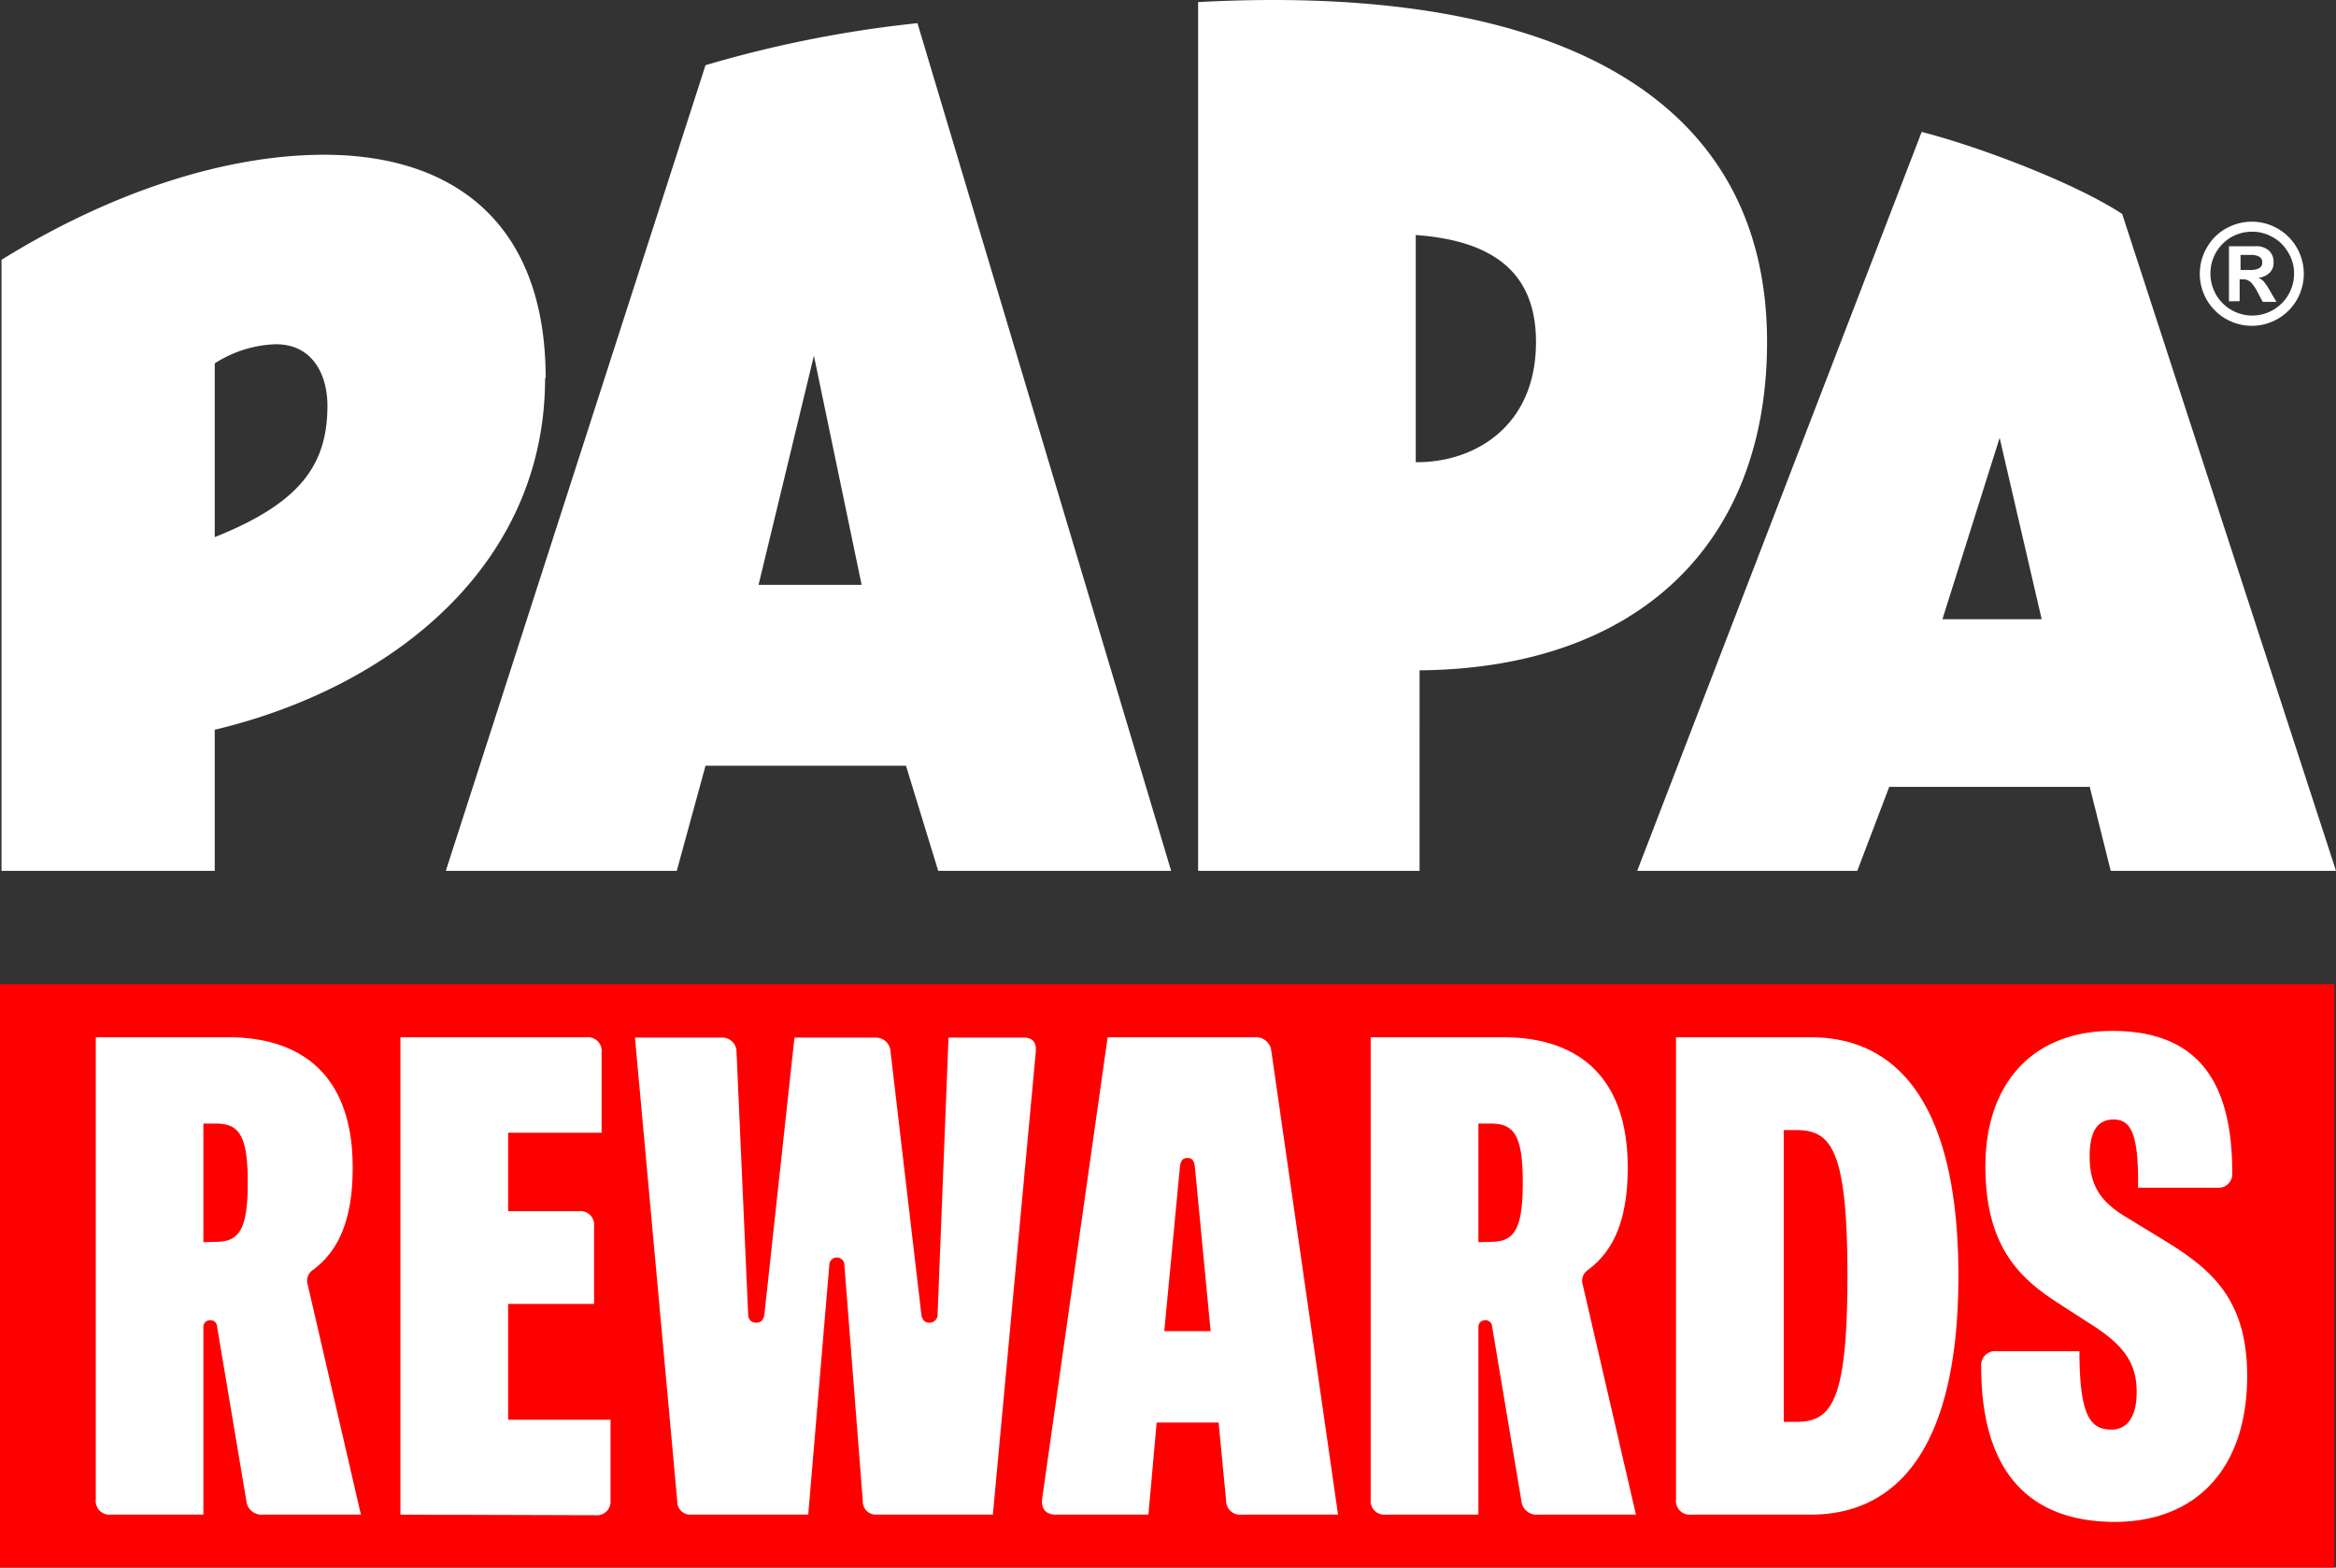
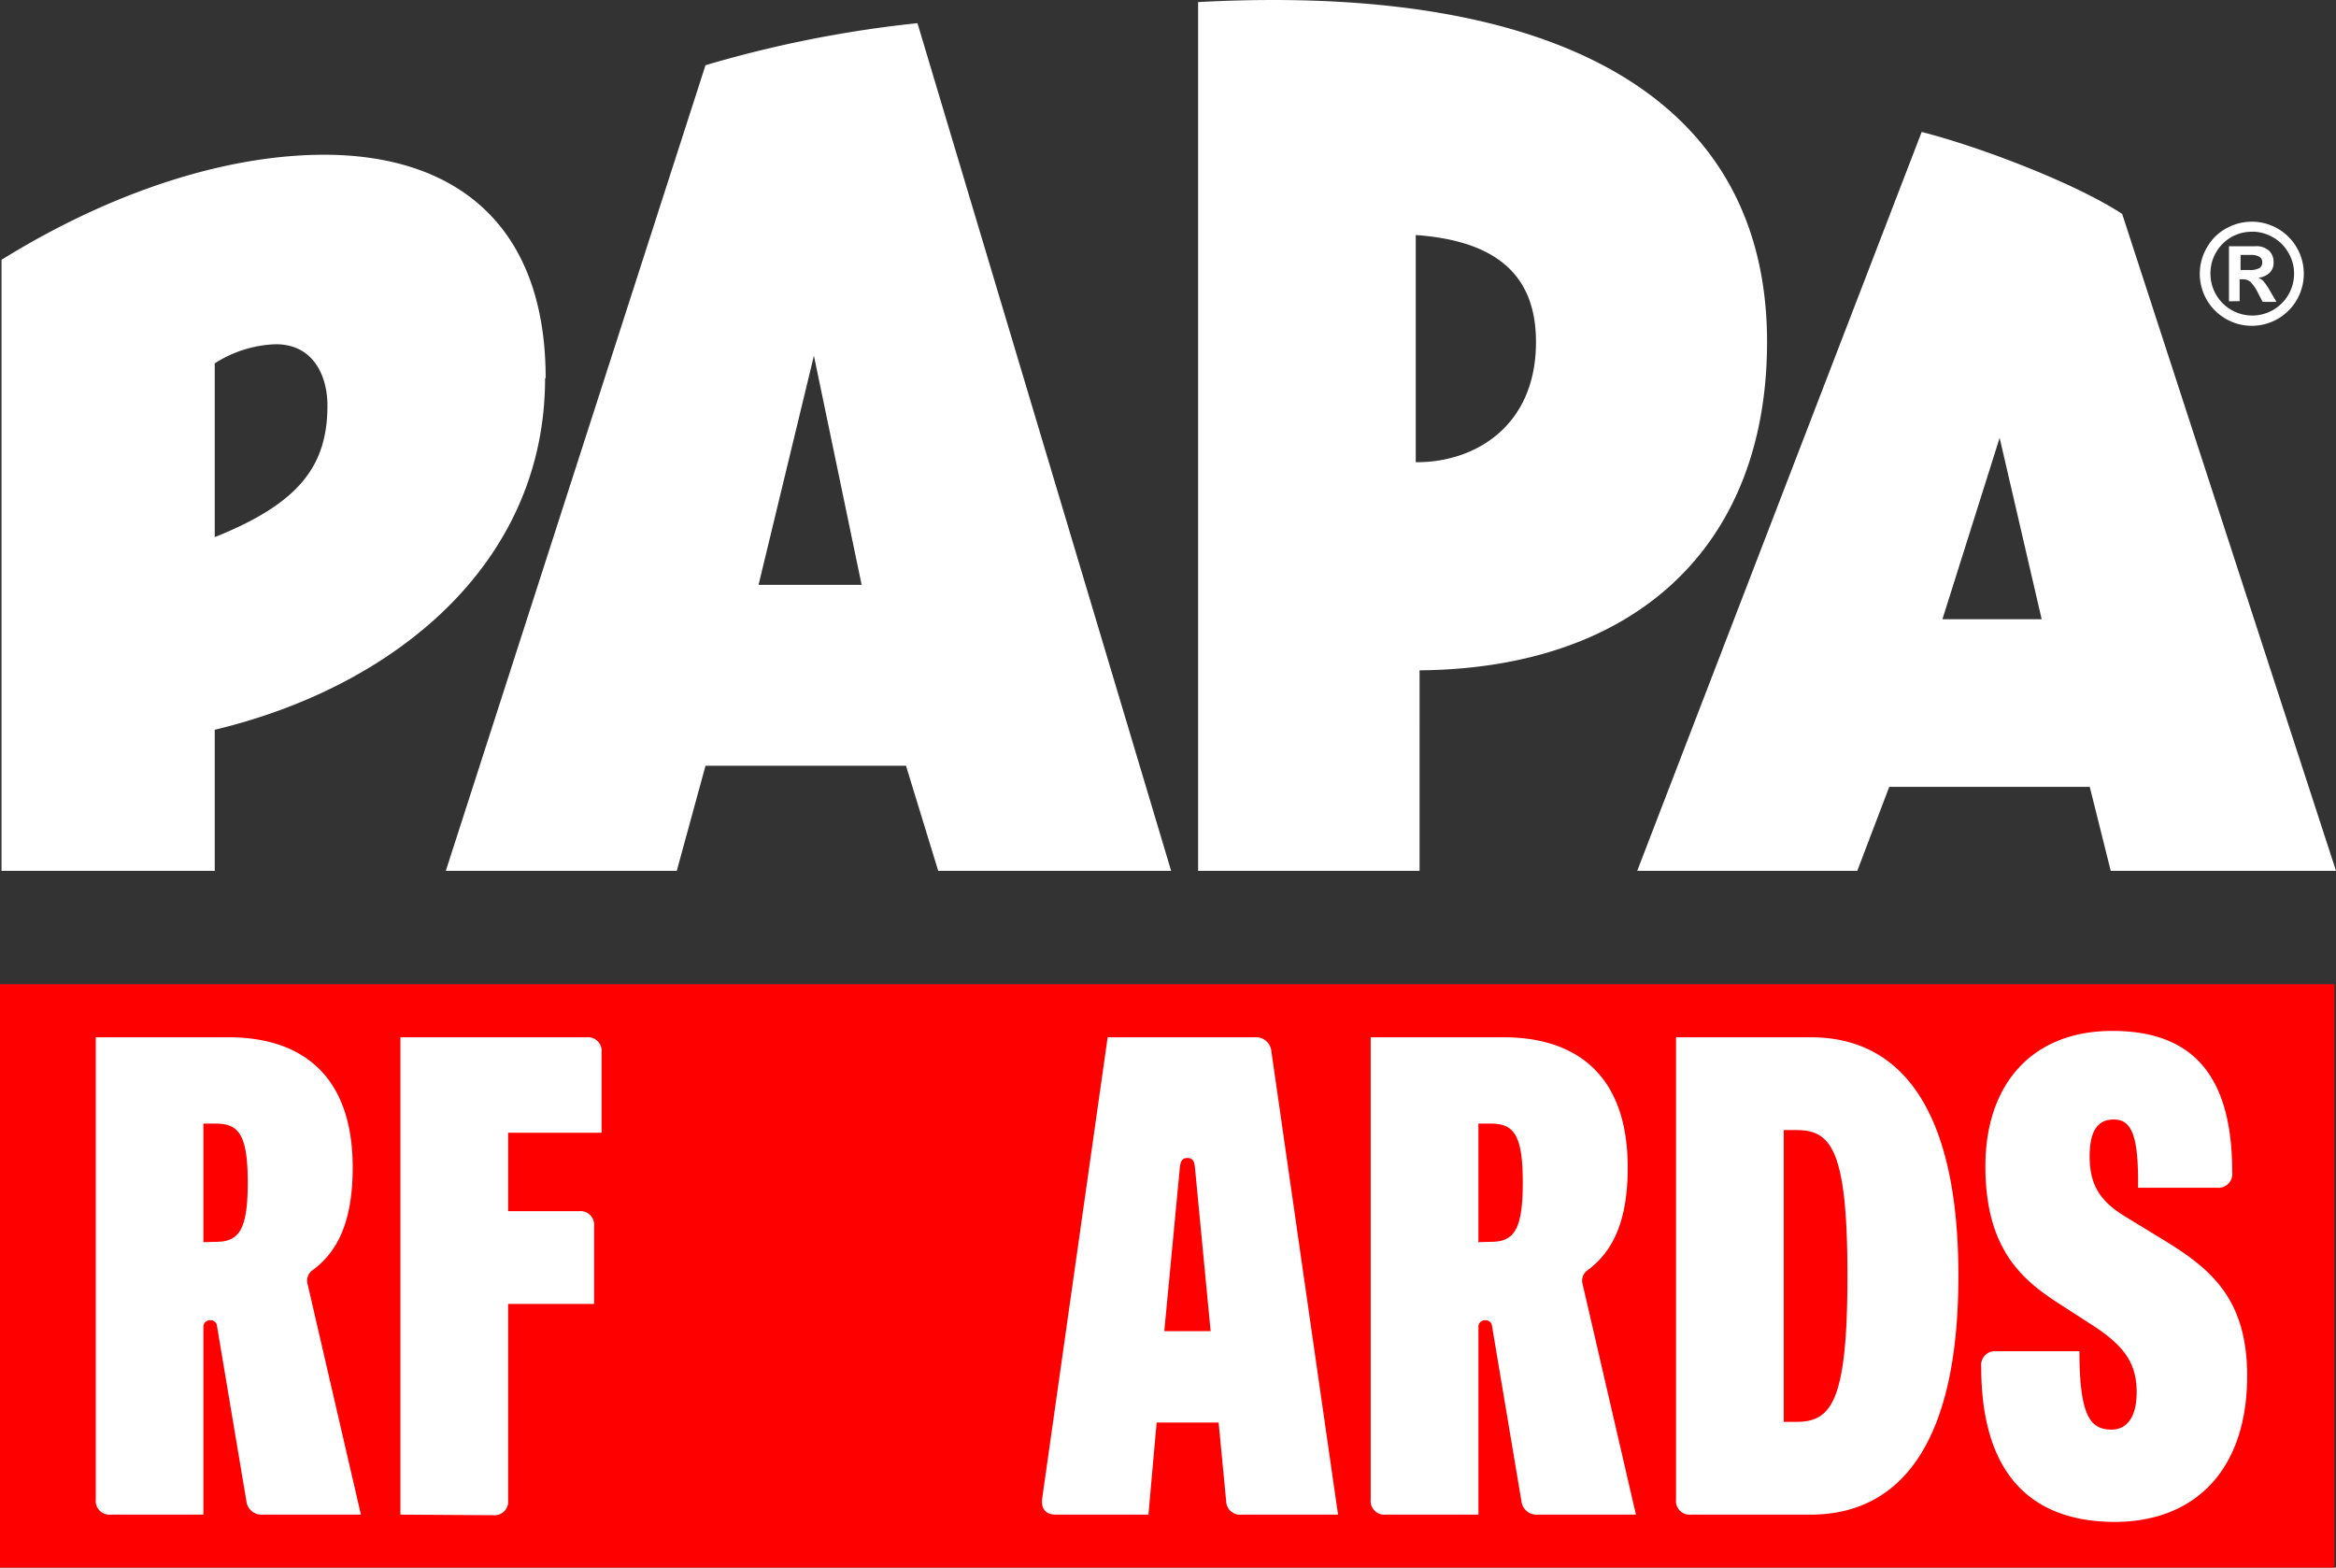
<svg xmlns="http://www.w3.org/2000/svg" viewBox="0 0 201.68 135.33">
  <rect x="0" y="0" width="201.68" height="135.33" fill="#333333" stroke="none" />
  <defs>
    <style>.cls-1{fill:#fff;}.cls-2{fill:red;}</style>
  </defs>
  <g id="Layer_2" data-name="Layer 2">
    <g id="Layer_1-2" data-name="Layer 1">
      <path class="cls-1" d="M122.56,57.87c18.63-.16,30-10.71,30-28.35,0-21.1-18.13-31-49.12-29.34v75h19.12ZM60.91,66.11H78.22L81,75.18h20.11L79.21,2a101.71,101.71,0,0,0-18.3,3.63L38.49,75.18H58.43Zm102.2,1.82h17.31l1.81,7.25h19.45L183.22,18.47c-4-2.63-12.2-5.77-17.31-7.08L141.35,75.18h19Zm-116-35.28c0-13.52-8.08-19.29-19.12-19.29-8.41,0-18.3,3.14-27.86,9.07V75.18H18.54V63C33.87,59.35,47.06,48.8,47.06,32.65m85.55-3.13c0,7.42-5.44,10.38-10.22,10.38h-.16V20.29c6.76.49,10.38,3.29,10.38,9.23M28.27,35c0,5.11-2.31,8.41-9.73,11.37v-15a10.32,10.32,0,0,1,5.28-1.65c3.29,0,4.45,2.81,4.45,5.28m42-4.29,4.12,19.78h-8.9Zm102.37,7.09,3.63,15.66h-8.57Z" />
      <path class="cls-1" d="M194.29,19.14a4.49,4.49,0,0,1,4.61,4.49,4.49,4.49,0,1,1-8.28-2.4,4.17,4.17,0,0,1,1.73-1.59A4.47,4.47,0,0,1,194.29,19.14Zm.23.87a3.52,3.52,0,0,0-2.68,1.09,3.61,3.61,0,0,0-1,2.53,3.61,3.61,0,0,0,7.22,0,3.47,3.47,0,0,0-.54-1.89,3.42,3.42,0,0,0-1.37-1.3A3.59,3.59,0,0,0,194.52,20Zm-2.08,6V21.26h2.25a1.64,1.64,0,0,1,1.22.39,1.34,1.34,0,0,1,.38,1,1.19,1.19,0,0,1-.32.88,1.66,1.66,0,0,1-1,.45,1.2,1.2,0,0,1,.46.31,5.18,5.18,0,0,1,.55.82l.56.95h-1.19l-.4-.76a3.72,3.72,0,0,0-.63-.94,1,1,0,0,0-.71-.25h-.25V26Zm1-2.7h.78a1.67,1.67,0,0,0,.84-.16.54.54,0,0,0,.25-.51.53.53,0,0,0-.24-.47,1.39,1.39,0,0,0-.75-.16h-.88Z" />
      <rect class="cls-2" y="84.97" width="201.54" height="50.36" />
      <path class="cls-1" d="M31.16,130.76H22.68a1.31,1.31,0,0,1-1.41-1.18l-2.53-15.07a.55.55,0,0,0-.59-.53.56.56,0,0,0-.59.59v16.19h-8a1.18,1.18,0,0,1-1.29-1.3V89.55H19.74c6,0,10.71,3,10.71,11.24,0,4.65-1.29,7.24-3.41,8.83a1.12,1.12,0,0,0-.47,1.3ZM18.62,107.21c2,0,2.77-1,2.77-5.12S20.62,97,18.62,97H17.56v10.24Z" />
-       <path class="cls-1" d="M34.57,130.76V89.55H50.65a1.18,1.18,0,0,1,1.29,1.3v6.94H43.87v6.77H50a1.18,1.18,0,0,1,1.29,1.3v6.71H43.87v10h8.84v6.94a1.18,1.18,0,0,1-1.3,1.3Z" />
-       <path class="cls-1" d="M59.71,130.76a1.13,1.13,0,0,1-1.24-1.18l-3.65-40h7.42a1.23,1.23,0,0,1,1.35,1.24l1,22.6c0,.53.29.77.7.77s.65-.24.71-.77l2.59-23.84h6.95a1.27,1.27,0,0,1,1.35,1.24l2.65,22.6c.06.53.29.77.71.77a.7.7,0,0,0,.7-.77l.94-23.84h6.54c.7,0,1.06.41,1,1.18l-3.71,40h-10a1.13,1.13,0,0,1-1.23-1.18l-1.59-20.37a.65.65,0,1,0-1.3,0l-1.82,21.55Z" />
+       <path class="cls-1" d="M34.57,130.76V89.55H50.65a1.18,1.18,0,0,1,1.29,1.3v6.94H43.87v6.77H50a1.18,1.18,0,0,1,1.29,1.3v6.71H43.87v10v6.94a1.18,1.18,0,0,1-1.3,1.3Z" />
      <path class="cls-1" d="M115.52,130.76h-8.3a1.2,1.2,0,0,1-1.36-1.18l-.65-6.77H99.86l-.71,7.95h-8c-.88,0-1.29-.53-1.17-1.41l5.65-39.8h12.71a1.32,1.32,0,0,1,1.42,1.18Zm-15-15.84h4l-1.36-14.19c-.06-.52-.23-.76-.64-.76s-.59.24-.65.76Z" />
      <path class="cls-1" d="M141.24,130.76h-8.48a1.31,1.31,0,0,1-1.41-1.18l-2.53-15.07a.55.55,0,0,0-.59-.53.56.56,0,0,0-.59.59v16.19h-8a1.18,1.18,0,0,1-1.3-1.3V89.55h11.48c6,0,10.71,3,10.71,11.24,0,4.65-1.29,7.24-3.41,8.83a1.12,1.12,0,0,0-.47,1.3ZM128.7,107.21c2,0,2.77-1,2.77-5.12S130.7,97,128.7,97h-1.06v10.24Z" />
      <path class="cls-1" d="M169.08,110.15c0,14.72-5.18,20.61-12.77,20.61H146a1.18,1.18,0,0,1-1.3-1.3V89.55h11.66C163.9,89.55,169.08,95.44,169.08,110.15Zm-14,12.6c3,0,4.42-1.65,4.42-12.6s-1.42-12.59-4.42-12.59H154v25.19Z" />
      <path class="cls-1" d="M171.05,118a1.2,1.2,0,0,1,1.3-1.35h7.18c0,5.59.94,6.77,2.77,6.77,1.23,0,2.17-.94,2.17-3.24,0-2.53-1.11-4.06-4-5.89l-2.82-1.82c-3.07-2-6.24-4.65-6.24-11.78S175.47,89,182.36,89s10.36,3.77,10.36,12.19a1.2,1.2,0,0,1-1.3,1.35h-6.83c.06-4.77-.65-5.89-2.12-5.89-1.29,0-2.06.89-2.06,3.18,0,2.65,1.06,4,3.24,5.3l3.18,1.94c4.06,2.48,7.18,5.07,7.18,11.72,0,7.89-4.3,12.6-11.48,12.6C175.17,131.35,171.05,127.05,171.05,118Z" />
    </g>
  </g>
</svg>